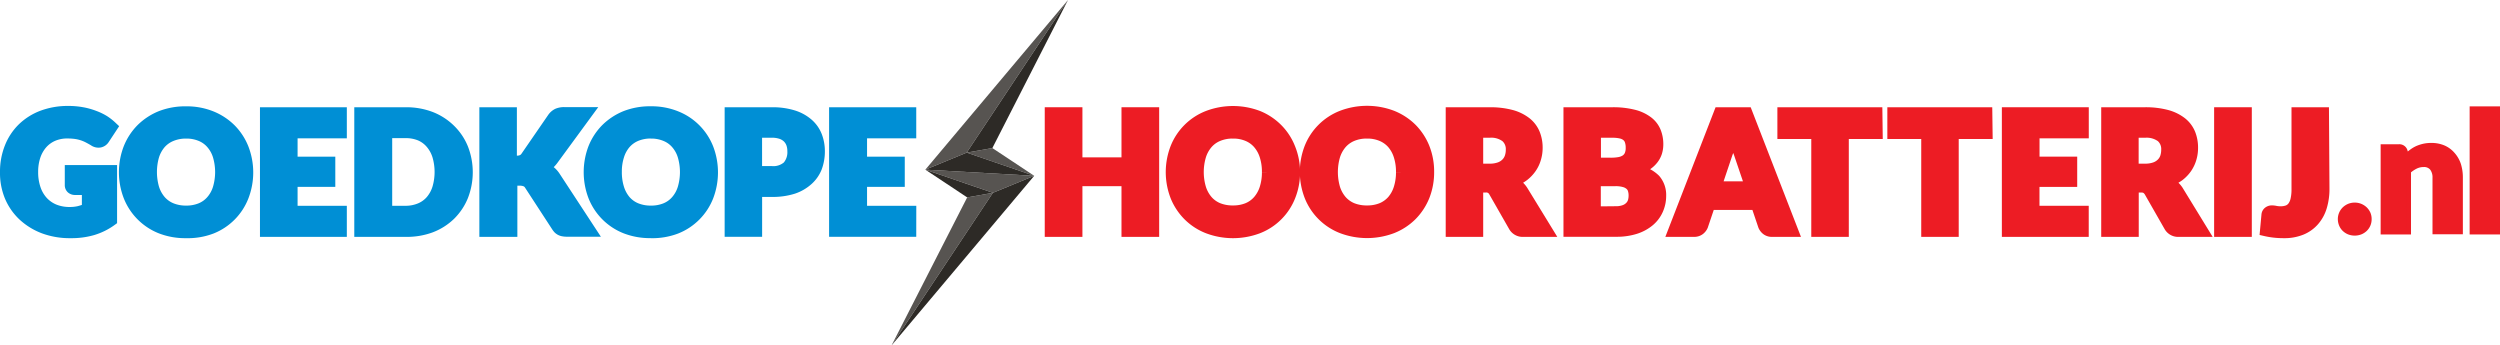
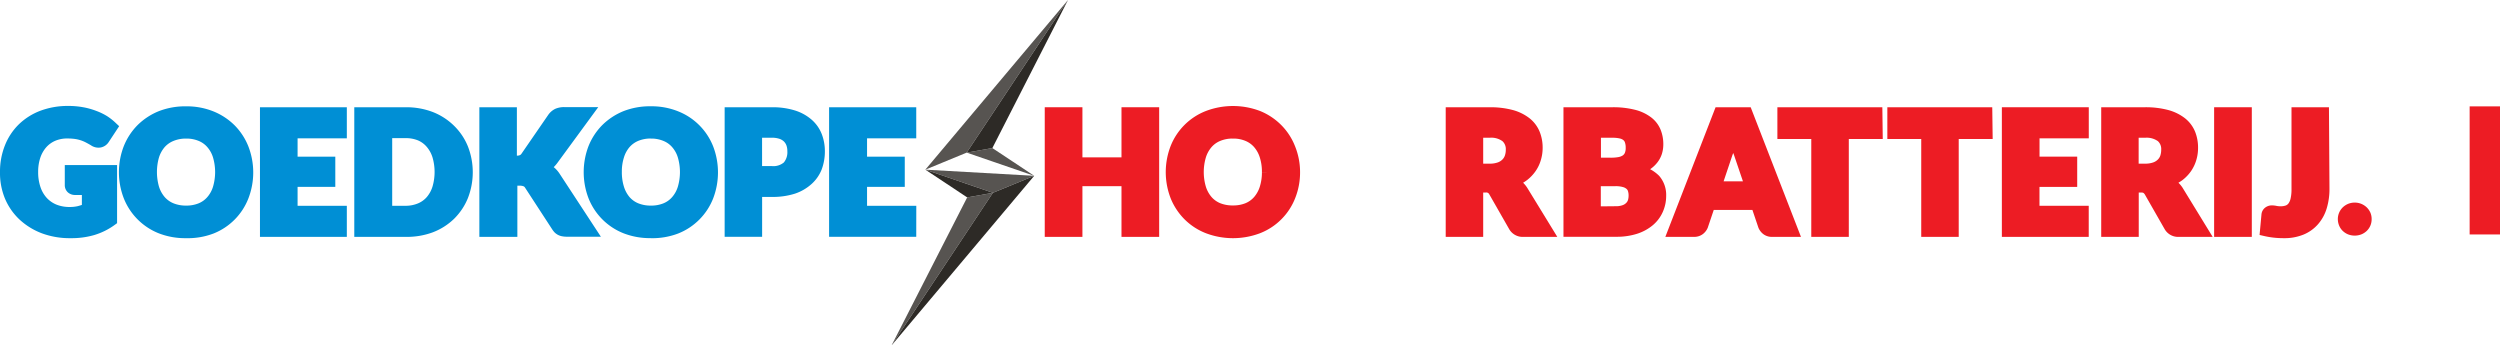
<svg xmlns="http://www.w3.org/2000/svg" id="Layer_1" data-name="Layer 1" viewBox="0 0 516.32 71.34">
  <defs>
    <style>.cls-1,.cls-2{fill:#2d2a26;fill-rule:evenodd;}.cls-2{opacity:0.8;}.cls-3{fill:#008fd5;}.cls-4,.cls-5{fill:#ed1c24;stroke:#ed1c24;}.cls-4{stroke-miterlimit:10;stroke-width:2px;}</style>
  </defs>
  <title>logo-svg</title>
  <polygon class="cls-1" points="213.59 36.31 205.06 39.82 184.13 71.34 198.86 53.83 213.59 36.31 213.59 36.31" />
  <polygon class="cls-2" points="205.06 39.82 213.59 36.31 191.11 35.04 205.06 39.82 205.06 39.82" />
  <polygon class="cls-1" points="205.06 39.82 191.11 35.04 195.43 37.9 199.75 40.77 205.06 39.82 205.06 39.82" />
  <polygon class="cls-2" points="199.75 40.77 194.54 50.96 184.13 71.34 205.06 39.82 199.75 40.77 199.75 40.77" />
-   <polygon class="cls-1" points="191.11 35.04 213.59 36.31 199.65 31.52 191.11 35.04 191.11 35.04" />
  <polygon class="cls-2" points="199.65 31.52 213.59 36.31 209.27 33.44 204.95 30.58 199.65 31.52 199.65 31.52" />
  <polygon class="cls-1" points="199.65 31.52 204.95 30.58 210.16 20.38 220.57 0 199.65 31.52 199.65 31.52" />
  <polygon class="cls-2" points="199.65 31.52 220.57 0 205.84 17.52 191.11 35.04 199.65 31.52 199.65 31.52" />
  <path class="cls-3" d="M14.58,49.19a16.53,16.53,0,0,1-5.92-1A14.13,14.13,0,0,1,4,45.31a12.68,12.68,0,0,1-3-4.36,13.85,13.85,0,0,1-1-5.42,14.65,14.65,0,0,1,1-5.46,12.5,12.5,0,0,1,2.85-4.35,13,13,0,0,1,4.47-2.84,16.15,16.15,0,0,1,5.78-1,16.85,16.85,0,0,1,3.09.27,14.75,14.75,0,0,1,2.68.75A12.44,12.44,0,0,1,22.14,24,11.87,11.87,0,0,1,24,25.49l.61.57-2.13,3.23a2.54,2.54,0,0,1-1.63,1.16A2.74,2.74,0,0,1,18.77,30q-.63-.37-1.2-.66a7.1,7.1,0,0,0-1.08-.42,7,7,0,0,0-1.16-.24,12.35,12.35,0,0,0-1.44-.08,6.21,6.21,0,0,0-2.51.49,5.3,5.3,0,0,0-1.85,1.35,6.33,6.33,0,0,0-1.21,2.15,9.14,9.14,0,0,0-.44,2.92,9.49,9.49,0,0,0,.49,3.16,6.27,6.27,0,0,0,1.32,2.24,5.63,5.63,0,0,0,2,1.36,7.29,7.29,0,0,0,2.7.48,7.47,7.47,0,0,0,1.65-.17c.29-.08.58-.16.87-.26V40.27H15.48A2.19,2.19,0,0,1,14,39.71a2,2,0,0,1-.62-1.46V34.09h10.8v12l-.41.3a14,14,0,0,1-4.36,2.17A16.83,16.83,0,0,1,14.58,49.19Zm-.49-25.31A13.9,13.9,0,0,0,9,24.75a10.91,10.91,0,0,0-3.79,2.4,10.36,10.36,0,0,0-2.4,3.65A12.88,12.88,0,0,0,2,35.53a12,12,0,0,0,.89,4.65,10.69,10.69,0,0,0,2.52,3.67,11.78,11.78,0,0,0,4,2.45,14.6,14.6,0,0,0,5.21.89,15.1,15.1,0,0,0,4.22-.59A11.94,11.94,0,0,0,22.13,45V36.09h-6.8v2.16a.38.38,0,0,0,.15,0h3.45v5.42l-.61.25a11.4,11.4,0,0,1-1.79.6,9.31,9.31,0,0,1-2.12.23A9.35,9.35,0,0,1,11,44.15,7.56,7.56,0,0,1,8.24,42.3a8.24,8.24,0,0,1-1.76-2.94,11.4,11.4,0,0,1-.6-3.83A11.08,11.08,0,0,1,6.43,32,8.18,8.18,0,0,1,8,29.14a7.07,7.07,0,0,1,2.55-1.86,8,8,0,0,1,3.31-.66,14.32,14.32,0,0,1,1.68.09,9.82,9.82,0,0,1,1.49.31,9.13,9.13,0,0,1,1.39.55c.42.21.88.45,1.36.74a1.07,1.07,0,0,0,.52.2.64.64,0,0,0,.47-.31L22,26.39a11,11,0,0,0-.93-.66,10.45,10.45,0,0,0-1.92-1,12.53,12.53,0,0,0-2.33-.64A14.65,14.65,0,0,0,14.09,23.88Zm.24,11.21h8.8V45.54a13,13,0,0,1-4.05,2,15.89,15.89,0,0,1-4.5.63,15.41,15.41,0,0,1-5.56-1,12.73,12.73,0,0,1-4.3-2.65,11.63,11.63,0,0,1-2.75-4,12.9,12.9,0,0,1-1-5,13.72,13.72,0,0,1,.92-5.09,11.53,11.53,0,0,1,2.62-4,12,12,0,0,1,4.14-2.62,14.94,14.94,0,0,1,5.41-.93,15.85,15.85,0,0,1,2.91.25,14.67,14.67,0,0,1,2.5.7,11.46,11.46,0,0,1,2.1,1.06,11,11,0,0,1,1.7,1.32l-1.66,2.53a1.64,1.64,0,0,1-1,.74,1.82,1.82,0,0,1-1.34-.31c-.45-.27-.88-.51-1.28-.71A8.45,8.45,0,0,0,16.78,28a8,8,0,0,0-1.33-.27,12.38,12.38,0,0,0-1.56-.09,7.13,7.13,0,0,0-2.91.57,6.21,6.21,0,0,0-2.2,1.61,7.22,7.22,0,0,0-1.41,2.49A11.19,11.19,0,0,0,7.43,39,7.19,7.19,0,0,0,9,41.61a6.61,6.61,0,0,0,2.38,1.61,8.22,8.22,0,0,0,3.07.55,8.34,8.34,0,0,0,1.88-.2A10.53,10.53,0,0,0,17.93,43V39.27H15.48a1.22,1.22,0,0,1-.85-.29,1,1,0,0,1-.3-.73Zm24.12,14.1a15,15,0,0,1-5.65-1,12.86,12.86,0,0,1-7.24-7.25,14.92,14.92,0,0,1,0-10.74,13.06,13.06,0,0,1,2.84-4.35,13.36,13.36,0,0,1,4.4-2.89,15,15,0,0,1,5.65-1,14.68,14.68,0,0,1,5.64,1.05,13.24,13.24,0,0,1,4.39,2.9,13,13,0,0,1,2.82,4.34,14.89,14.89,0,0,1,0,10.73,12.77,12.77,0,0,1-7.21,7.25A14.87,14.87,0,0,1,38.45,49.19Zm0-25.31a13,13,0,0,0-4.89.89,11.2,11.2,0,0,0-3.74,2.45,10.81,10.81,0,0,0-2.4,3.68,12.87,12.87,0,0,0,0,9.25,10.84,10.84,0,0,0,6.14,6.15,13.85,13.85,0,0,0,9.77,0,10.89,10.89,0,0,0,6.12-6.15,13,13,0,0,0,0-9.23,11.09,11.09,0,0,0-2.39-3.68,11.38,11.38,0,0,0-3.73-2.46A12.7,12.7,0,0,0,38.45,23.88Zm0,20.55a8.7,8.7,0,0,1-3.35-.61A6.81,6.81,0,0,1,32.54,42,8.15,8.15,0,0,1,31,39.16a12.9,12.9,0,0,1,0-7.25,8,8,0,0,1,1.57-2.84,6.87,6.87,0,0,1,2.56-1.83,8.66,8.66,0,0,1,3.35-.62,8.41,8.41,0,0,1,3.33.63,6.89,6.89,0,0,1,2.55,1.82,8.15,8.15,0,0,1,1.57,2.84,12.9,12.9,0,0,1,0,7.25A8.06,8.06,0,0,1,44.33,42a6.89,6.89,0,0,1-2.56,1.82A8.54,8.54,0,0,1,38.45,44.43Zm0-15.81a6.67,6.67,0,0,0-2.58.47A4.93,4.93,0,0,0,34,30.39a6.11,6.11,0,0,0-1.17,2.14,11,11,0,0,0,0,6A6.11,6.11,0,0,0,34,40.68,4.84,4.84,0,0,0,35.86,42a6.76,6.76,0,0,0,2.59.46A6.61,6.61,0,0,0,41,42a4.73,4.73,0,0,0,1.81-1.29A5.8,5.8,0,0,0,44,38.54a10.72,10.72,0,0,0,0-6,5.8,5.8,0,0,0-1.17-2.14A4.71,4.71,0,0,0,41,29.09,6.52,6.52,0,0,0,38.45,28.62ZM51.3,35.53a13.51,13.51,0,0,1-.92,5,12.14,12.14,0,0,1-2.61,4,12,12,0,0,1-4.06,2.67,14.77,14.77,0,0,1-10.53,0,11.8,11.8,0,0,1-6.69-6.69,13.91,13.91,0,0,1,0-10,11.82,11.82,0,0,1,6.69-6.68,14.7,14.7,0,0,1,10.53,0,12.26,12.26,0,0,1,4.06,2.67,12.14,12.14,0,0,1,2.61,4A13.4,13.4,0,0,1,51.3,35.53Zm-5.88,0a10.62,10.62,0,0,0-.48-3.31,7,7,0,0,0-1.36-2.49,5.93,5.93,0,0,0-2.19-1.56,7.38,7.38,0,0,0-2.94-.55,7.53,7.53,0,0,0-3,.55,5.93,5.93,0,0,0-2.19,1.56,7.13,7.13,0,0,0-1.37,2.49,10.63,10.63,0,0,0-.47,3.31,10.69,10.69,0,0,0,.47,3.32,7.13,7.13,0,0,0,1.37,2.49,5.93,5.93,0,0,0,2.19,1.56,7.9,7.9,0,0,0,3,.53,7.74,7.74,0,0,0,2.94-.53,5.93,5.93,0,0,0,2.19-1.56,7,7,0,0,0,1.36-2.49A10.69,10.69,0,0,0,45.42,35.53ZM71.63,48.92H53.69V22.15H71.63v6.42H61.46v3.78h7.79V38.6H61.46v3.9H71.63Zm-15.94-2H69.63V44.5H59.46V36.6h7.79V34.35H59.46V26.57H69.63V24.15H55.69Zm4.77-19.35v5.78h7.79V37.6H60.46v5.9H70.63v4.42H54.69V23.15H70.63v4.42ZM83.79,48.92H73.17V22.15H83.79a15.24,15.24,0,0,1,5.63,1A13,13,0,0,1,93.8,26a12.54,12.54,0,0,1,2.84,4.25,14.68,14.68,0,0,1,0,10.65,12.71,12.71,0,0,1-2.83,4.26,12.92,12.92,0,0,1-4.4,2.81A15.35,15.35,0,0,1,83.79,48.92Zm-8.62-2h8.62a13.44,13.44,0,0,0,4.9-.86A10.91,10.91,0,0,0,92.4,43.7a10.75,10.75,0,0,0,2.39-3.59,12.71,12.71,0,0,0,0-9.14,10.68,10.68,0,0,0-2.38-3.59A11.15,11.15,0,0,0,88.68,25a13.14,13.14,0,0,0-4.89-.87H75.17Zm8.62-2.42H79V26.57h4.84a8.41,8.41,0,0,1,3.33.63,7,7,0,0,1,2.55,1.85,8.06,8.06,0,0,1,1.56,2.86,11.76,11.76,0,0,1,.53,3.62,12.21,12.21,0,0,1-.52,3.64A8.1,8.1,0,0,1,89.67,42a7,7,0,0,1-2.55,1.85A8.41,8.41,0,0,1,83.79,44.5ZM81,42.5h2.84A6.55,6.55,0,0,0,86.34,42a4.91,4.91,0,0,0,1.82-1.32,6.13,6.13,0,0,0,1.17-2.16,10.79,10.79,0,0,0,0-6,6.13,6.13,0,0,0-1.17-2.16A4.91,4.91,0,0,0,86.34,29a6.55,6.55,0,0,0-2.55-.47H81Zm15.69-7a12.91,12.91,0,0,1-.93,4.95,11.36,11.36,0,0,1-2.61,3.93,11.61,11.61,0,0,1-4,2.58,14.27,14.27,0,0,1-5.26.93H74.17V23.15h9.62a14.07,14.07,0,0,1,5.26.94,11.91,11.91,0,0,1,4,2.58,11.32,11.32,0,0,1,2.61,3.92A12.89,12.89,0,0,1,96.64,35.53Zm-5.88,0a10.73,10.73,0,0,0-.48-3.32,6.87,6.87,0,0,0-1.37-2.5,5.89,5.89,0,0,0-2.18-1.59,7.55,7.55,0,0,0-2.94-.55H80V43.5h3.84A7.38,7.38,0,0,0,86.73,43a6,6,0,0,0,2.18-1.58,6.91,6.91,0,0,0,1.37-2.51A10.8,10.8,0,0,0,90.76,35.53Zm33.29,13.39h-7a5.26,5.26,0,0,1-1-.09,2.91,2.91,0,0,1-1.58-.82,4.83,4.83,0,0,1-.46-.59l-5.62-8.63a.66.66,0,0,0-.32-.29,2.2,2.2,0,0,0-.88-.12h-.39V48.92H99V22.15h7.75v10c.68,0,.86-.27.93-.37l5.57-8.09a3.78,3.78,0,0,1,1.49-1.24,4.59,4.59,0,0,1,1.82-.33h7l-8.51,11.61a7.65,7.65,0,0,1-.69.79,5.9,5.9,0,0,1,1.19,1.32ZM104.79,36.38h2.39a4.35,4.35,0,0,1,1.65.27,2.68,2.68,0,0,1,1.23,1.06l5.61,8.61a2.34,2.34,0,0,0,.24.31.72.72,0,0,0,.19.14,1.1,1.1,0,0,0,.32.1,3.82,3.82,0,0,0,.65.05h3.29l-6.47-10a3.92,3.92,0,0,0-.78-.87,3.1,3.1,0,0,0-.89-.5l-2.14-.79,2-1a4,4,0,0,0,1.33-1.21l6.17-8.41h-3a2.57,2.57,0,0,0-1,.17,1.74,1.74,0,0,0-.67.58L109.36,33a3,3,0,0,1-2.66,1.23h-1.91v-10H101V46.92h3.75Zm1-3.2h.91a2.07,2.07,0,0,0,1.84-.8l5.58-8.09a2.7,2.7,0,0,1,1.06-.89,3.47,3.47,0,0,1,1.42-.25h5l-7.35,10a5,5,0,0,1-1.68,1.5,4.21,4.21,0,0,1,1.17.66,5.42,5.42,0,0,1,1,1.11l7.48,11.49h-5.14a4.19,4.19,0,0,1-.84-.07,2,2,0,0,1-.6-.2,1.64,1.64,0,0,1-.44-.33,2.73,2.73,0,0,1-.36-.45l-5.61-8.62a1.65,1.65,0,0,0-.77-.67,3.37,3.37,0,0,0-1.27-.2h-1.39V47.92H100V23.15h5.75Zm28.64,16a15,15,0,0,1-5.65-1,12.86,12.86,0,0,1-7.24-7.25,15.06,15.06,0,0,1,0-10.74,13.06,13.06,0,0,1,2.84-4.35,13.36,13.36,0,0,1,4.4-2.89,15,15,0,0,1,5.65-1,14.68,14.68,0,0,1,5.64,1.05,12.85,12.85,0,0,1,7.22,7.24,15,15,0,0,1,0,10.73,12.83,12.83,0,0,1-7.22,7.25A14.87,14.87,0,0,1,134.43,49.19Zm0-25.31a13,13,0,0,0-4.89.89,11.3,11.3,0,0,0-3.74,2.45,11,11,0,0,0-2.4,3.68,13,13,0,0,0,0,9.25,10.84,10.84,0,0,0,6.14,6.15,13.85,13.85,0,0,0,9.77,0,10.81,10.81,0,0,0,6.12-6.15,13,13,0,0,0,0-9.23A11.09,11.09,0,0,0,143,27.24a11.38,11.38,0,0,0-3.73-2.46A12.7,12.7,0,0,0,134.43,23.88Zm0,20.55a8.73,8.73,0,0,1-3.35-.61A6.81,6.81,0,0,1,128.52,42,8.15,8.15,0,0,1,127,39.16a12.9,12.9,0,0,1,0-7.25,8.15,8.15,0,0,1,1.57-2.84,6.87,6.87,0,0,1,2.56-1.83,8.66,8.66,0,0,1,3.35-.62,8.41,8.41,0,0,1,3.33.63,6.89,6.89,0,0,1,2.55,1.82,8.15,8.15,0,0,1,1.57,2.84,12.9,12.9,0,0,1,0,7.25A8.06,8.06,0,0,1,140.31,42a6.78,6.78,0,0,1-2.55,1.82A8.59,8.59,0,0,1,134.43,44.43Zm0-15.81a6.67,6.67,0,0,0-2.58.47,4.93,4.93,0,0,0-1.83,1.3,5.94,5.94,0,0,0-1.16,2.14,9.53,9.53,0,0,0-.43,3,9.9,9.9,0,0,0,.42,3A6.11,6.11,0,0,0,130,40.68,4.8,4.8,0,0,0,131.85,42a6.67,6.67,0,0,0,2.58.46A6.61,6.61,0,0,0,137,42a4.73,4.73,0,0,0,1.81-1.29A5.8,5.8,0,0,0,140,38.54a10.72,10.72,0,0,0,0-6,5.8,5.8,0,0,0-1.17-2.14,4.71,4.71,0,0,0-1.82-1.3A6.52,6.52,0,0,0,134.43,28.62Zm12.85,6.91a13.51,13.51,0,0,1-.92,5,12.14,12.14,0,0,1-2.61,4,11.86,11.86,0,0,1-4.06,2.67,14.77,14.77,0,0,1-10.53,0,11.8,11.8,0,0,1-6.69-6.69,14,14,0,0,1,0-10,11.82,11.82,0,0,1,6.69-6.68,14.7,14.7,0,0,1,10.53,0,11.76,11.76,0,0,1,6.67,6.69A13.4,13.4,0,0,1,147.28,35.53Zm-5.88,0a10.93,10.93,0,0,0-.47-3.31,7.13,7.13,0,0,0-1.37-2.49,5.93,5.93,0,0,0-2.19-1.56,8.19,8.19,0,0,0-5.9,0,5.89,5.89,0,0,0-2.2,1.56,7.13,7.13,0,0,0-1.37,2.49,11.93,11.93,0,0,0,0,6.63,7.13,7.13,0,0,0,1.37,2.49,5.89,5.89,0,0,0,2.2,1.56,8.47,8.47,0,0,0,5.9,0,5.93,5.93,0,0,0,2.19-1.56,7.13,7.13,0,0,0,1.37-2.49A11,11,0,0,0,141.4,35.53Zm16,13.39h-7.74V22.15h9.73a15.55,15.55,0,0,1,4.81.67,9.65,9.65,0,0,1,3.45,1.92,7.6,7.6,0,0,1,2.06,2.94,9.75,9.75,0,0,1,.65,3.56,10.6,10.6,0,0,1-.66,3.76,7.93,7.93,0,0,1-2.09,3A9.71,9.71,0,0,1,164.16,40a15.11,15.11,0,0,1-4.76.67h-2Zm-5.74-2h3.74V38.64h4a13.31,13.31,0,0,0,4.14-.57,7.67,7.67,0,0,0,2.74-1.52,5.61,5.61,0,0,0,1.56-2.27,8.43,8.43,0,0,0,.53-3,7.73,7.73,0,0,0-.51-2.83,5.59,5.59,0,0,0-1.53-2.18,7.81,7.81,0,0,0-2.74-1.51,13.52,13.52,0,0,0-4.19-.57h-7.73Zm7.73-10.61h-4V26.45h4a6.72,6.72,0,0,1,2.21.33,4.48,4.48,0,0,1,1.68,1,4.2,4.2,0,0,1,1,1.57,5.51,5.51,0,0,1,.32,1.89,5.22,5.22,0,0,1-1.25,3.67A5.15,5.15,0,0,1,159.4,36.31Zm-2-2h2a3.38,3.38,0,0,0,2.5-.75,3.32,3.32,0,0,0,.72-2.32,3.47,3.47,0,0,0-.19-1.2,2.28,2.28,0,0,0-.53-.82,2.54,2.54,0,0,0-.94-.55,5,5,0,0,0-1.56-.22h-2Zm2-11.16a14.51,14.51,0,0,1,4.5.62,9,9,0,0,1,3.1,1.71,6.72,6.72,0,0,1,1.79,2.57,8.78,8.78,0,0,1,.58,3.19,9.3,9.3,0,0,1-.6,3.4A6.88,6.88,0,0,1,167,37.3a8.57,8.57,0,0,1-3.1,1.72,14.31,14.31,0,0,1-4.45.62h-3v8.28h-5.74V23.15Zm0,12.16a4.21,4.21,0,0,0,3.23-1.07,4.27,4.27,0,0,0,1-3,4.44,4.44,0,0,0-.25-1.54,3,3,0,0,0-.78-1.2,3.46,3.46,0,0,0-1.31-.78,5.79,5.79,0,0,0-1.88-.27h-3v7.86Zm29.84,13.61h-18V22.15h18v6.42H179.07v3.78h7.79V38.6h-7.79v3.9h10.17Zm-16-2h14V44.5H177.07V36.6h7.79V34.35h-7.79V26.57h10.17V24.15h-14Zm4.78-19.35v5.78h7.79V37.6h-7.79v5.9h10.17v4.42h-16V23.15h16v4.42Z" />
  <path class="cls-4" d="M238.4,23.15V47.92h-5.78V37.45H222.55V47.92h-5.78V23.15h5.78V33.5h10.07V23.15Z" />
  <path class="cls-4" d="M267.5,35.53a13.31,13.31,0,0,1-.93,5,11.78,11.78,0,0,1-6.66,6.69,14.77,14.77,0,0,1-10.53,0,11.81,11.81,0,0,1-4.07-2.67,12,12,0,0,1-2.62-4,13.91,13.91,0,0,1,0-10,11.82,11.82,0,0,1,6.69-6.68,14.7,14.7,0,0,1,10.53,0,12.11,12.11,0,0,1,4,2.67,11.83,11.83,0,0,1,2.61,4A13.21,13.21,0,0,1,267.5,35.53Zm-5.88,0a10.62,10.62,0,0,0-.48-3.31,7,7,0,0,0-1.37-2.49,5.82,5.82,0,0,0-2.18-1.56,7.38,7.38,0,0,0-2.94-.55,7.53,7.53,0,0,0-3,.55,5.77,5.77,0,0,0-2.19,1.56,7,7,0,0,0-1.37,2.49,11.69,11.69,0,0,0,0,6.63,7,7,0,0,0,1.37,2.49,5.77,5.77,0,0,0,2.19,1.56,7.9,7.9,0,0,0,3,.53,7.74,7.74,0,0,0,2.94-.53,5.82,5.82,0,0,0,2.18-1.56,7,7,0,0,0,1.37-2.49A10.69,10.69,0,0,0,261.62,35.53Z" />
-   <path class="cls-4" d="M295.19,35.53a13.51,13.51,0,0,1-.92,5,12.14,12.14,0,0,1-2.61,4,12,12,0,0,1-4.06,2.67,14.77,14.77,0,0,1-10.53,0,11.8,11.8,0,0,1-6.69-6.69,13.91,13.91,0,0,1,0-10,11.82,11.82,0,0,1,6.69-6.68,14.7,14.7,0,0,1,10.53,0,12.26,12.26,0,0,1,4.06,2.67,12.14,12.14,0,0,1,2.61,4A13.4,13.4,0,0,1,295.19,35.53Zm-5.88,0a10.62,10.62,0,0,0-.48-3.31,7,7,0,0,0-1.36-2.49,5.93,5.93,0,0,0-2.19-1.56,7.38,7.38,0,0,0-2.94-.55,7.53,7.53,0,0,0-3,.55,5.93,5.93,0,0,0-2.19,1.56,7.13,7.13,0,0,0-1.37,2.49,11.93,11.93,0,0,0,0,6.63,7.13,7.13,0,0,0,1.37,2.49,5.93,5.93,0,0,0,2.19,1.56,7.9,7.9,0,0,0,3,.53,7.74,7.74,0,0,0,2.94-.53,5.93,5.93,0,0,0,2.19-1.56,7,7,0,0,0,1.36-2.49A10.69,10.69,0,0,0,289.31,35.53Z" />
  <path class="cls-4" d="M319.84,47.92h-5.2a2.2,2.2,0,0,1-2.08-1.09l-4.11-7.19a1.68,1.68,0,0,0-1.67-.88h-1.46v9.16h-5.74V23.15h8.05a17,17,0,0,1,4.59.55,8.77,8.77,0,0,1,3.09,1.54,5.84,5.84,0,0,1,1.74,2.33,7.8,7.8,0,0,1,.55,2.93,7.64,7.64,0,0,1-.33,2.27,6.71,6.71,0,0,1-.95,2,7.46,7.46,0,0,1-1.55,1.63,8.6,8.6,0,0,1-2.14,1.17,4.95,4.95,0,0,1,1.94,1.75ZM307.63,34.8a5.85,5.85,0,0,0,2-.3,3.51,3.51,0,0,0,1.35-.83,3.17,3.17,0,0,0,.77-1.23,4.7,4.7,0,0,0,.24-1.52,3.19,3.19,0,0,0-1.07-2.55,4.93,4.93,0,0,0-3.29-.92h-2.31V34.8Z" />
  <path class="cls-4" d="M333,23.15a17.2,17.2,0,0,1,4.37.48A8.17,8.17,0,0,1,340.35,25,5.13,5.13,0,0,1,342,27.08a7,7,0,0,1,.52,2.77,5.46,5.46,0,0,1-.24,1.61,4.72,4.72,0,0,1-.75,1.44,5.54,5.54,0,0,1-1.31,1.23,7.83,7.83,0,0,1-1.92,1A6.9,6.9,0,0,1,341.93,37a5,5,0,0,1,1.18,3.44,7.08,7.08,0,0,1-.62,2.94,6.53,6.53,0,0,1-1.79,2.37,8.63,8.63,0,0,1-2.91,1.58,12.72,12.72,0,0,1-4,.57h-9.89V23.15Zm-3.36,4.3v6.12h3a10,10,0,0,0,1.72-.13,3.52,3.52,0,0,0,1.3-.48,2.29,2.29,0,0,0,.81-.93,3.49,3.49,0,0,0,.28-1.5,4.14,4.14,0,0,0-.22-1.47,2,2,0,0,0-.68-.94,2.75,2.75,0,0,0-1.16-.51,7.48,7.48,0,0,0-1.68-.16Zm4,16.14a5.11,5.11,0,0,0,1.86-.29,3,3,0,0,0,1.13-.75,2.54,2.54,0,0,0,.57-1,4.58,4.58,0,0,0,.15-1.17,4,4,0,0,0-.18-1.23,2,2,0,0,0-.61-.91,2.89,2.89,0,0,0-1.15-.58,6.49,6.49,0,0,0-1.8-.21h-4v6.18Z" />
  <path class="cls-4" d="M370.49,47.92H366a1.92,1.92,0,0,1-1.2-.35,2.19,2.19,0,0,1-.7-.89l-1.46-4.32h-9.42l-1.46,4.32a2.15,2.15,0,0,1-.67.86,1.93,1.93,0,0,1-1.2.38h-4.49L355,23.15h5.88Zm-9.13-9.47-2.3-6.78c-.17-.43-.35-.94-.54-1.52s-.39-1.22-.58-1.9q-.26,1-.54,1.92c-.2.59-.38,1.1-.55,1.53l-2.27,6.75Z" />
  <path class="cls-4" d="M387.83,27.71h-7V47.92h-5.75V27.71h-7V23.15h19.69Z" />
  <path class="cls-4" d="M410.53,27.71h-7V47.92h-5.74V27.71h-7V23.15h19.68Z" />
  <path class="cls-4" d="M420.22,27.57v5.78H428V37.6h-7.79v5.9h10.17v4.42H414.44V23.15h15.95v4.42Z" />
  <path class="cls-4" d="M455.19,47.92H450a2.2,2.2,0,0,1-2.07-1.09l-4.11-7.19a2.09,2.09,0,0,0-.65-.67,2,2,0,0,0-1-.21h-1.46v9.16h-5.75V23.15H443a16.84,16.84,0,0,1,4.58.55,8.74,8.74,0,0,1,3.1,1.54,5.84,5.84,0,0,1,1.74,2.33,7.79,7.79,0,0,1,.54,2.93,7.64,7.64,0,0,1-.32,2.27,7,7,0,0,1-.95,2,7.28,7.28,0,0,1-1.56,1.63A8.71,8.71,0,0,1,448,37.55a5.16,5.16,0,0,1,1,.72,5,5,0,0,1,.89,1ZM443,34.8a5.89,5.89,0,0,0,2-.3,3.51,3.51,0,0,0,1.35-.83,3.17,3.17,0,0,0,.77-1.23,5,5,0,0,0,.23-1.52,3.18,3.18,0,0,0-1.06-2.55,5,5,0,0,0-3.29-.92h-2.31V34.8Z" />
  <path class="cls-4" d="M464.06,47.92h-5.78V23.15h5.78Z" />
  <path class="cls-4" d="M480.1,38.94a12.75,12.75,0,0,1-.52,3.78A7.84,7.84,0,0,1,478,45.63a7.05,7.05,0,0,1-2.63,1.89,9.4,9.4,0,0,1-3.72.67,17.2,17.2,0,0,1-1.91-.1,16.62,16.62,0,0,1-2-.34l.31-3.35a1,1,0,0,1,.36-.71,1.25,1.25,0,0,1,.86-.27,3.6,3.6,0,0,1,.72.09,5,5,0,0,0,1,.09,4,4,0,0,0,1.45-.23,2.28,2.28,0,0,0,1-.76,3.69,3.69,0,0,0,.61-1.4,9.35,9.35,0,0,0,.21-2.15V23.15h5.74Z" />
-   <path class="cls-5" d="M483.33,45.25a2.87,2.87,0,0,1,.23-1.14,2.9,2.9,0,0,1,.63-.92,3.2,3.2,0,0,1,.94-.62,3.17,3.17,0,0,1,2.37,0,3.25,3.25,0,0,1,.95.62,3.1,3.1,0,0,1,.64.92,2.86,2.86,0,0,1,.22,1.14,2.94,2.94,0,0,1-.22,1.15,2.91,2.91,0,0,1-.64.93,3,3,0,0,1-.95.61,3.3,3.3,0,0,1-2.37,0,3,3,0,0,1-.94-.61,2.73,2.73,0,0,1-.63-.93A3,3,0,0,1,483.33,45.25Z" />
-   <path class="cls-5" d="M497,32.2a11.1,11.1,0,0,1,1.06-.89,6.46,6.46,0,0,1,1.16-.69,7.63,7.63,0,0,1,1.35-.44,7,7,0,0,1,1.57-.16,6.29,6.29,0,0,1,2.56.5,5.32,5.32,0,0,1,1.87,1.4A6,6,0,0,1,507.76,34a8.81,8.81,0,0,1,.39,2.68v11.2h-5.27V36.72a3.14,3.14,0,0,0-.59-2,2.14,2.14,0,0,0-1.75-.72,3.64,3.64,0,0,0-1.63.37,6.55,6.55,0,0,0-1.47,1V47.92h-5.27V30.29h3.27a1.25,1.25,0,0,1,1.29.89Z" />
+   <path class="cls-5" d="M483.33,45.25a2.87,2.87,0,0,1,.23-1.14,2.9,2.9,0,0,1,.63-.92,3.2,3.2,0,0,1,.94-.62,3.17,3.17,0,0,1,2.37,0,3.25,3.25,0,0,1,.95.62,3.1,3.1,0,0,1,.64.92,2.86,2.86,0,0,1,.22,1.14,2.94,2.94,0,0,1-.22,1.15,2.91,2.91,0,0,1-.64.93,3,3,0,0,1-.95.61,3.3,3.3,0,0,1-2.37,0,3,3,0,0,1-.94-.61,2.73,2.73,0,0,1-.63-.93A3,3,0,0,1,483.33,45.25" />
  <path class="cls-5" d="M515.82,22.47V47.92h-5.27V22.47Z" />
</svg>